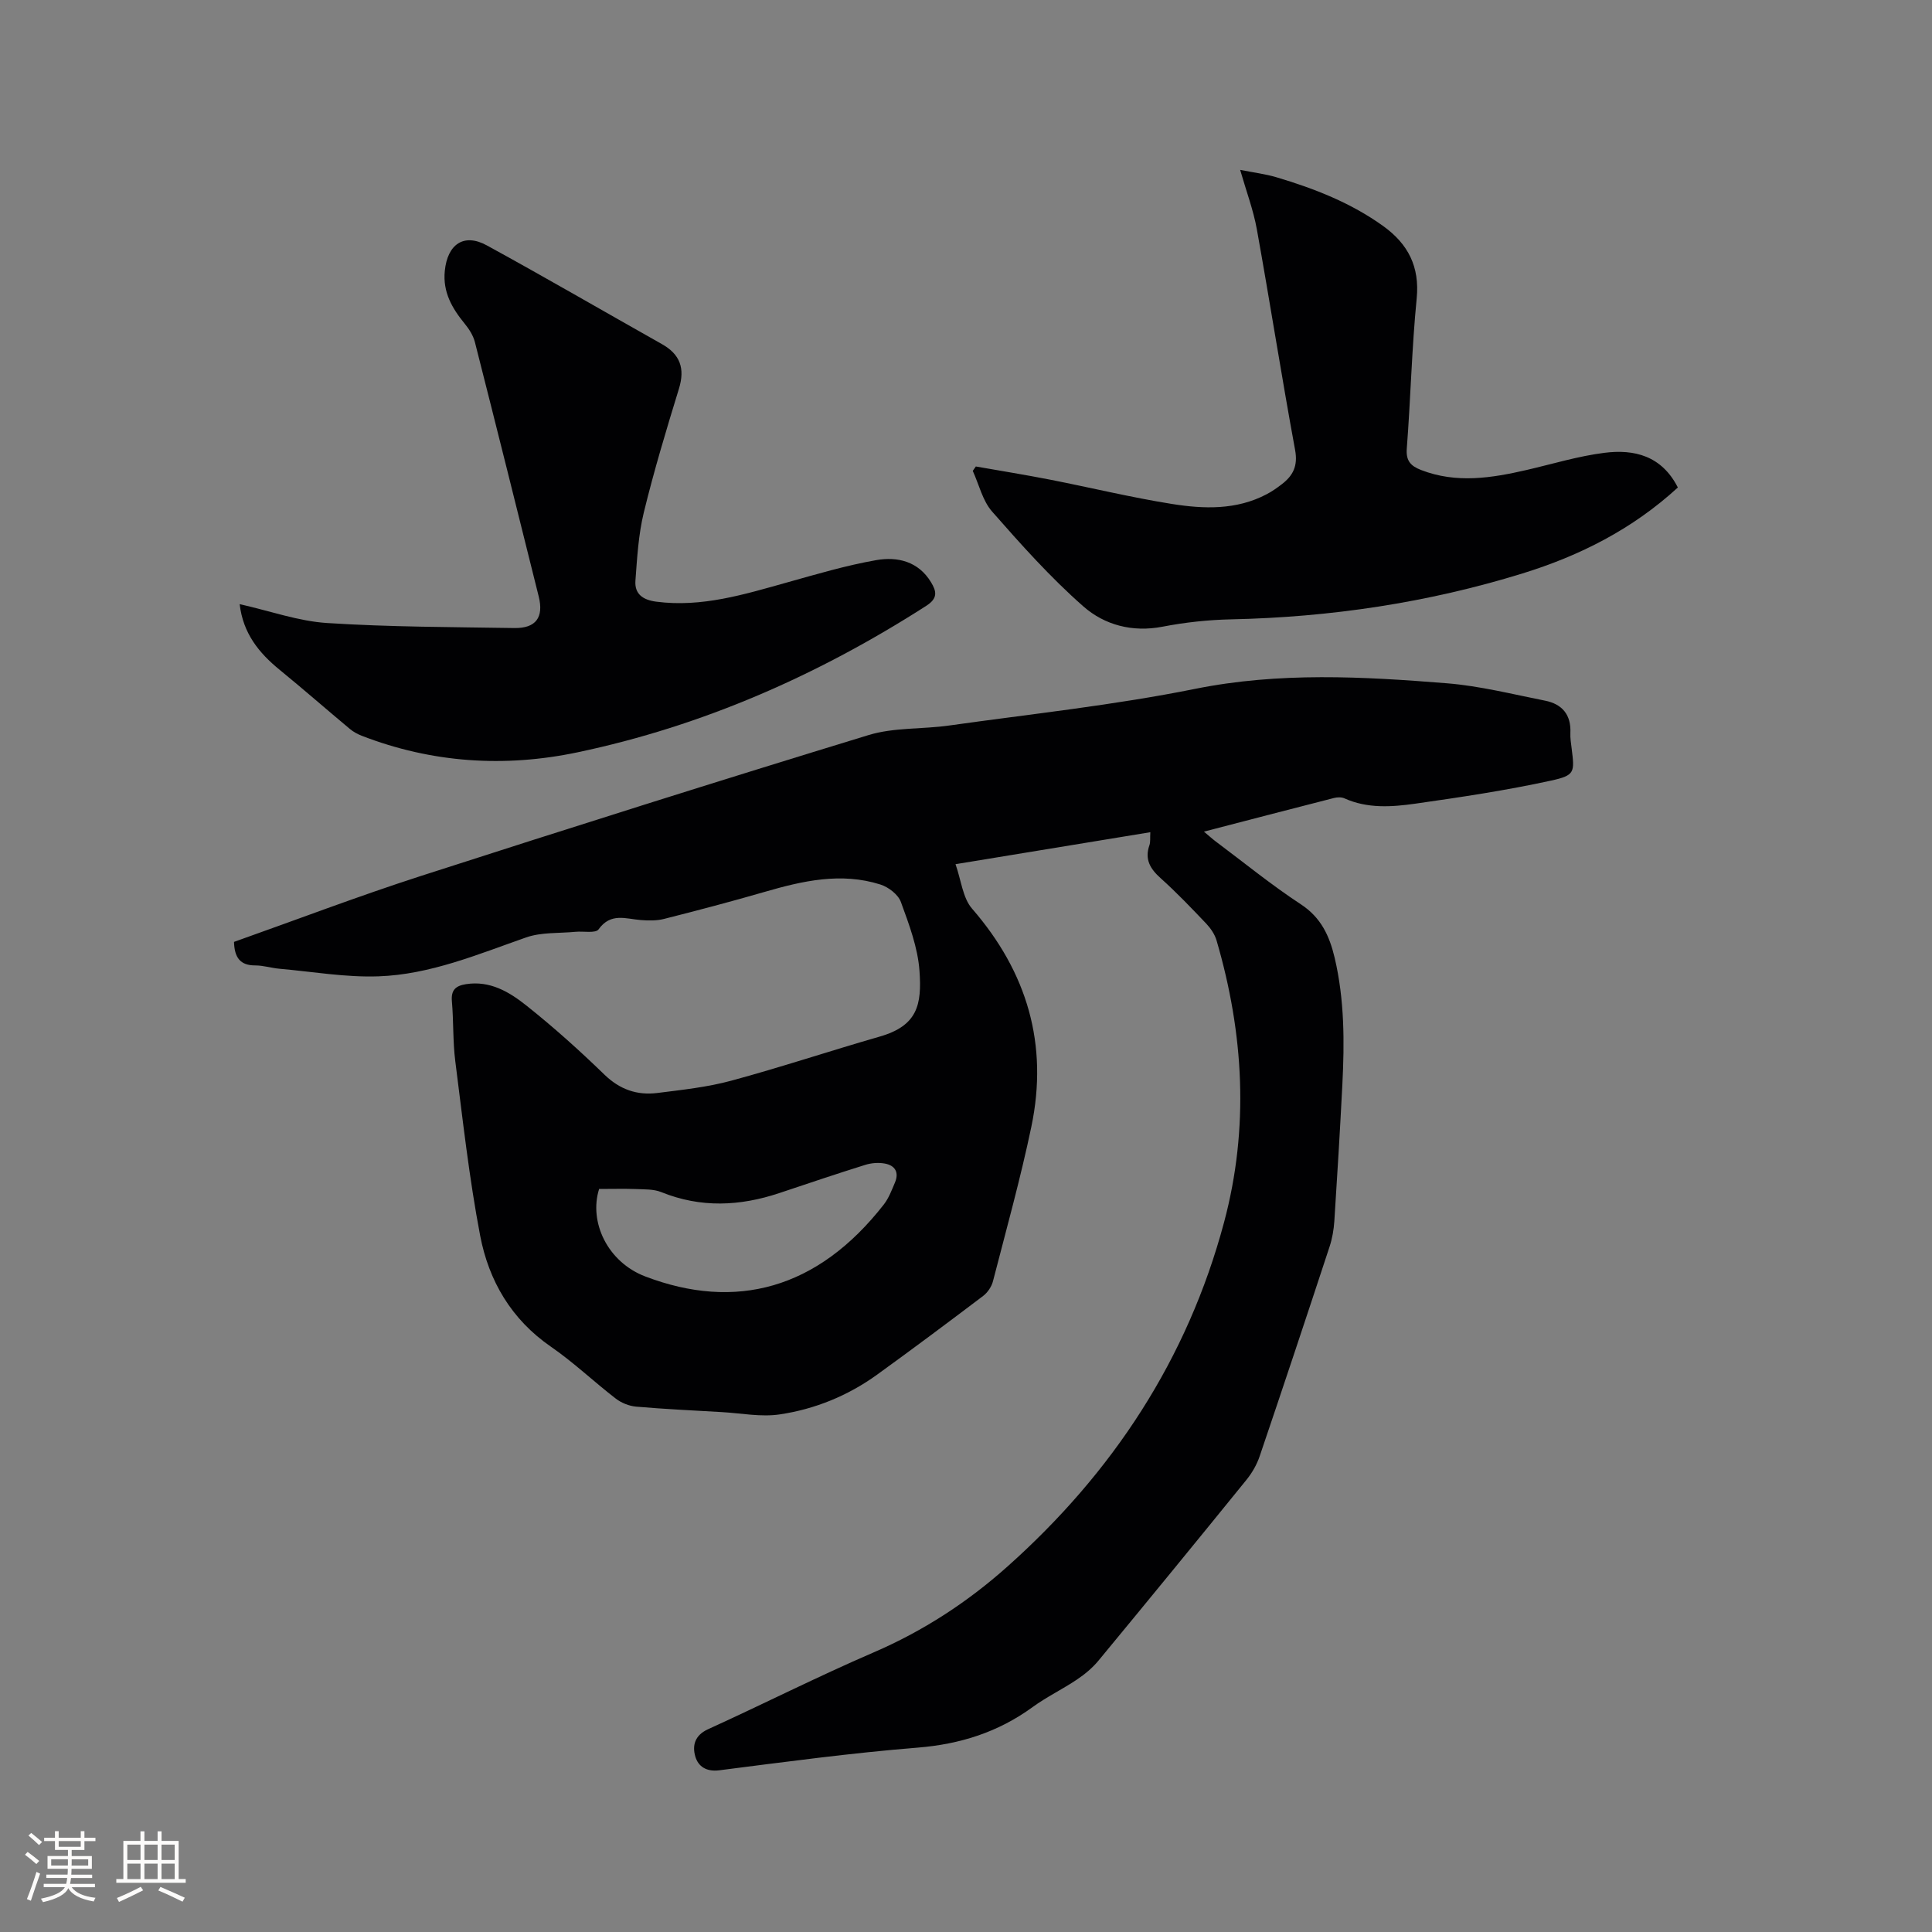
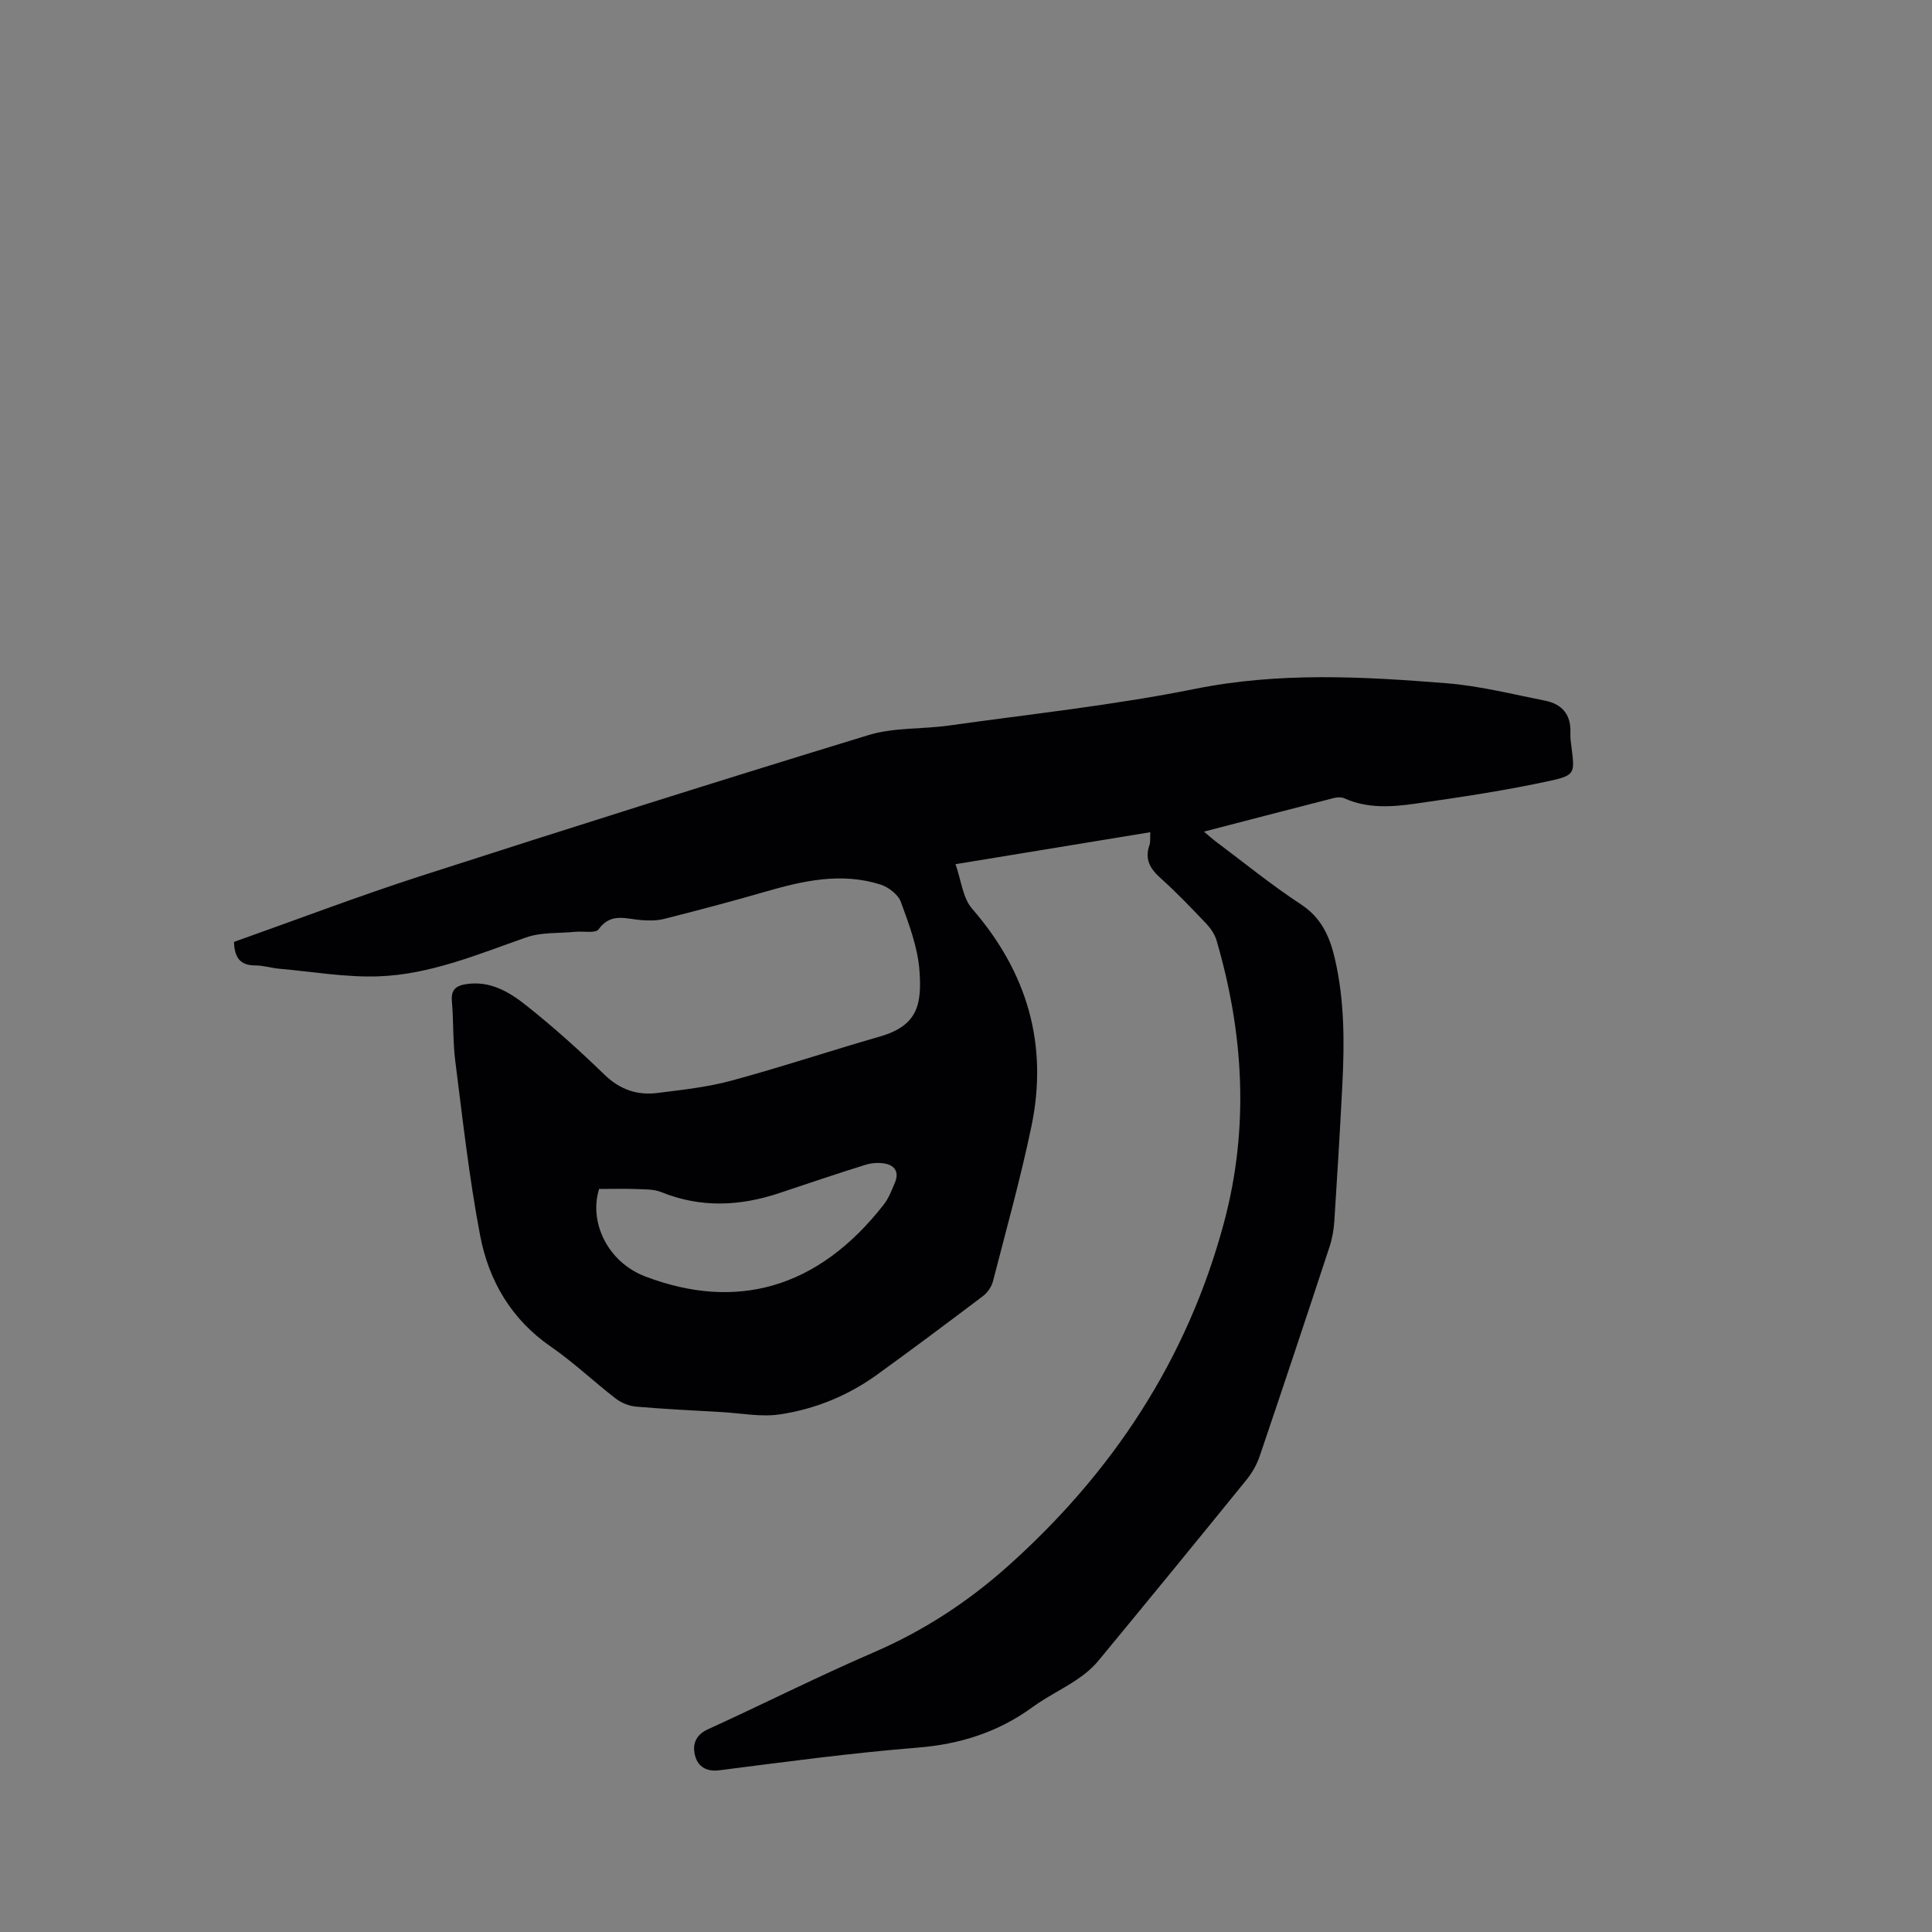
<svg xmlns="http://www.w3.org/2000/svg" enable-background="new 0 0 400 400" viewBox="0 0 400 400">
  <rect x="0" y="0" width="400" height="400" fill="#808080" stroke="none" />
  <g fill="#010103">
    <path d="m48.45 195.01c12.95-4.59 25.71-9.46 38.69-13.65 30.82-9.94 61.7-19.71 92.68-29.17 5.27-1.61 11.14-1.19 16.69-1.98 16.98-2.39 34.09-4.2 50.88-7.58 17.46-3.52 34.8-2.56 52.21-1.16 6.81.55 13.54 2.26 20.27 3.59 3.55.7 5.44 2.91 5.26 6.7-.05 1.05.13 2.12.26 3.17.61 4.96.74 5.59-4.24 6.68-9.28 2.03-18.71 3.44-28.12 4.78-4.89.69-9.91 1.05-14.68-1.1-.62-.28-1.5-.25-2.18-.07-8.81 2.25-17.6 4.54-26.91 6.96 1.06.88 1.71 1.48 2.41 2.01 5.86 4.38 11.54 9.02 17.65 13.03 4.2 2.76 5.93 6.54 7.01 11.09 2.04 8.67 2.04 17.45 1.59 26.26-.48 9.42-1.05 18.84-1.66 28.26-.12 1.77-.43 3.58-.98 5.26-4.76 14.48-9.57 28.94-14.47 43.38-.59 1.75-1.58 3.48-2.75 4.92-10.15 12.52-20.36 24.99-30.62 37.41-1.25 1.52-2.84 2.84-4.48 3.94-2.99 2.01-6.27 3.58-9.18 5.7-7.13 5.19-14.98 7.68-23.81 8.39-13.72 1.1-27.39 2.95-41.05 4.69-2.68.34-4.34-.79-4.95-2.81-.67-2.24-.18-4.41 2.6-5.68 11.47-5.22 22.72-10.92 34.29-15.91 10.25-4.42 19.4-10.37 27.68-17.75 21.82-19.45 37.31-42.96 44.89-71.31 5.22-19.53 4.09-39.06-1.56-58.37-.37-1.25-1.2-2.47-2.1-3.43-3.07-3.23-6.15-6.46-9.46-9.43-2.19-1.96-3.36-3.92-2.33-6.85.23-.66.11-1.45.18-2.68-13.27 2.18-26.35 4.33-40.33 6.62 1.18 3.34 1.49 6.98 3.42 9.2 11.43 13.16 15.84 28.14 12.28 45.16-2.25 10.75-5.2 21.35-7.95 32-.29 1.12-1.11 2.33-2.03 3.03-7.27 5.5-14.57 10.96-21.96 16.3-6.02 4.35-12.84 7.13-20.11 8.22-3.9.59-8.01-.24-12.02-.47-5.92-.34-11.85-.62-17.76-1.13-1.46-.13-3.07-.78-4.23-1.68-4.53-3.49-8.71-7.49-13.41-10.73-8.21-5.66-12.86-13.65-14.65-23-2.28-11.94-3.61-24.06-5.15-36.13-.52-4.09-.34-8.26-.7-12.38-.21-2.35.8-3.22 2.92-3.55 4.97-.78 8.96 1.61 12.47 4.4 5.64 4.48 11.02 9.31 16.19 14.33 3.2 3.1 6.78 4.32 10.96 3.8 5.14-.65 10.35-1.2 15.32-2.55 10.31-2.79 20.46-6.18 30.73-9.13 7.82-2.25 8.72-6.6 8.22-13.58-.34-4.84-2.16-9.65-3.85-14.28-.56-1.55-2.57-3.09-4.24-3.62-8.15-2.58-16.1-.76-24.02 1.54-6.9 2-13.85 3.83-20.81 5.59-1.51.38-3.17.35-4.75.23-3.12-.24-6.25-1.6-8.77 1.92-.62.87-3.15.35-4.79.51-3.41.33-7.05.06-10.2 1.16-10 3.5-19.88 7.69-30.58 8.06-6.8.24-13.66-.97-20.49-1.57-1.68-.15-3.35-.69-5.03-.69-3.1.01-4.3-1.61-4.39-4.87zm75.59 51.15c-2.15 6.82 1.71 15.14 9.59 18.13 18.58 7.07 35.61 2.72 49.36-14.92 1.02-1.31 1.63-2.96 2.29-4.51.91-2.14.04-3.59-2.15-3.97-1.28-.22-2.73-.11-3.98.28-5.95 1.86-11.85 3.85-17.76 5.83-8.19 2.74-16.31 3.12-24.49-.19-1.58-.64-3.49-.55-5.25-.63-2.36-.09-4.72-.02-7.61-.02z" />
-     <path d="m49.62 125.08c6.35 1.43 12.17 3.53 18.1 3.91 12.89.83 25.83.83 38.76 1.04 4.48.07 6.14-2.21 5.05-6.56-4.37-17.56-8.75-35.12-13.21-52.65-.35-1.36-1.19-2.68-2.09-3.78-2.63-3.21-4.58-6.56-4.14-10.95.55-5.53 3.95-7.89 8.71-5.28 12.16 6.65 24.14 13.62 36.22 20.42 3.79 2.13 4.84 5.03 3.55 9.24-2.61 8.5-5.18 17.02-7.28 25.65-1.11 4.57-1.38 9.37-1.73 14.09-.21 2.77 1.54 4 4.31 4.36 9.44 1.23 18.24-1.51 27.12-3.99 6.1-1.71 12.2-3.52 18.42-4.61 4.39-.77 8.73.24 11.35 4.58 1.14 1.88 1.46 3.31-.99 4.88-22.32 14.32-46.24 24.87-72.2 30.33-15.11 3.18-30.14 2.2-44.68-3.43-.87-.34-1.73-.81-2.44-1.4-4.87-4.06-9.64-8.24-14.55-12.25-4.3-3.51-7.58-7.55-8.28-13.6z" />
-     <path d="m347.38 100.93c-9.4 8.63-20.31 14.13-32.15 17.79-19.64 6.07-39.79 9.07-60.35 9.51-4.74.1-9.54.62-14.19 1.52-6.25 1.21-12.02-.36-16.38-4.19-6.81-5.98-12.91-12.82-18.9-19.64-1.98-2.25-2.71-5.59-4.01-8.43.21-.3.42-.6.64-.91 5.13.9 10.27 1.73 15.38 2.73 8.41 1.65 16.76 3.68 25.22 5.03 6.6 1.05 13.34 1.28 19.58-2 1.12-.58 2.17-1.32 3.17-2.09 2.33-1.79 3.35-3.79 2.75-7.07-2.8-15.2-5.18-30.47-7.92-45.69-.72-4-2.18-7.86-3.46-12.32 2.82.56 5.22.85 7.51 1.53 7.84 2.33 15.43 5.29 22.13 10.12 5.1 3.68 7.56 8.35 6.91 14.97-1.02 10.33-1.25 20.73-2.05 31.09-.2 2.58.86 3.61 2.96 4.43 7.3 2.83 14.58 1.67 21.87-.01 5.36-1.24 10.67-2.87 16.09-3.55 6.16-.78 11.85.59 15.2 7.18z" />
  </g>
-   <path d="m5.17 384 .55-.58c.85.61 1.65 1.24 2.4 1.87l-.59.64c-.83-.73-1.62-1.38-2.36-1.93m1.22 9.53-.82-.34c.71-1.76 1.37-3.64 1.98-5.63.24.13.5.25.76.36-.6 1.67-1.24 3.54-1.92 5.61m-.5-13.5.57-.54c.56.44 1.31 1.06 2.26 1.87l-.64.64c-.68-.66-1.41-1.32-2.19-1.97m3.25.46h2.24v-1.36h.77v1.36h4.57v-1.36h.76v1.36h2.28v.69h-2.28v1.84h-2.64v1.26h4.18v2.64h-4.21c0 .45-.02.86-.05 1.21h4.32v.69h-4.38c-.04.34-.1.75-.19 1.22h5.15v.69h-4.82c.87 1.19 2.51 1.92 4.93 2.19-.17.31-.3.57-.37.76-2.77-.49-4.52-1.41-5.26-2.76-.56 1.26-2.3 2.23-5.24 2.9-.12-.24-.26-.48-.43-.72 2.73-.55 4.38-1.34 4.96-2.38h-4.38v-.69h4.65c.1-.38.17-.79.21-1.22h-4.32v-.69h4.4c.03-.34.05-.75.05-1.21h-4.2v-2.64h4.23v-1.26h-2.69v-1.84h-2.24zm1.46 4.46v1.29h3.45c.01-.4.02-.57.01-.53v-.32-.45h-3.46zm1.55-2.59h4.57v-1.19h-4.57zm6.11 2.59h-3.42v.77c-.01.19-.01.37-.02.53h3.44z" fill="#fcfbfa" />
-   <path d="m32.63 379.16h.82v1.98h3.54v7.89h1.46v.78h-14.37v-.78h1.46v-7.89h3.54v-1.98h.82v1.98h2.73zm-3.49 11.48.5.73c-1.61.82-3.28 1.63-5 2.41-.13-.27-.28-.55-.44-.82 1.75-.72 3.4-1.49 4.94-2.32m-2.78-5.55h2.73v-3.18h-2.73zm0 3.95h2.73v-3.2h-2.73zm3.54-3.95h2.73v-3.18h-2.73zm0 3.95h2.73v-3.2h-2.73zm7.89 4.68c-1.84-.92-3.51-1.7-5.02-2.32l.45-.73c1.89.8 3.57 1.55 5.04 2.23zm-1.62-11.81h-2.73v3.18h2.73zm-2.73 7.13h2.73v-3.2h-2.73z" fill="#fcfbfa" />
</svg>